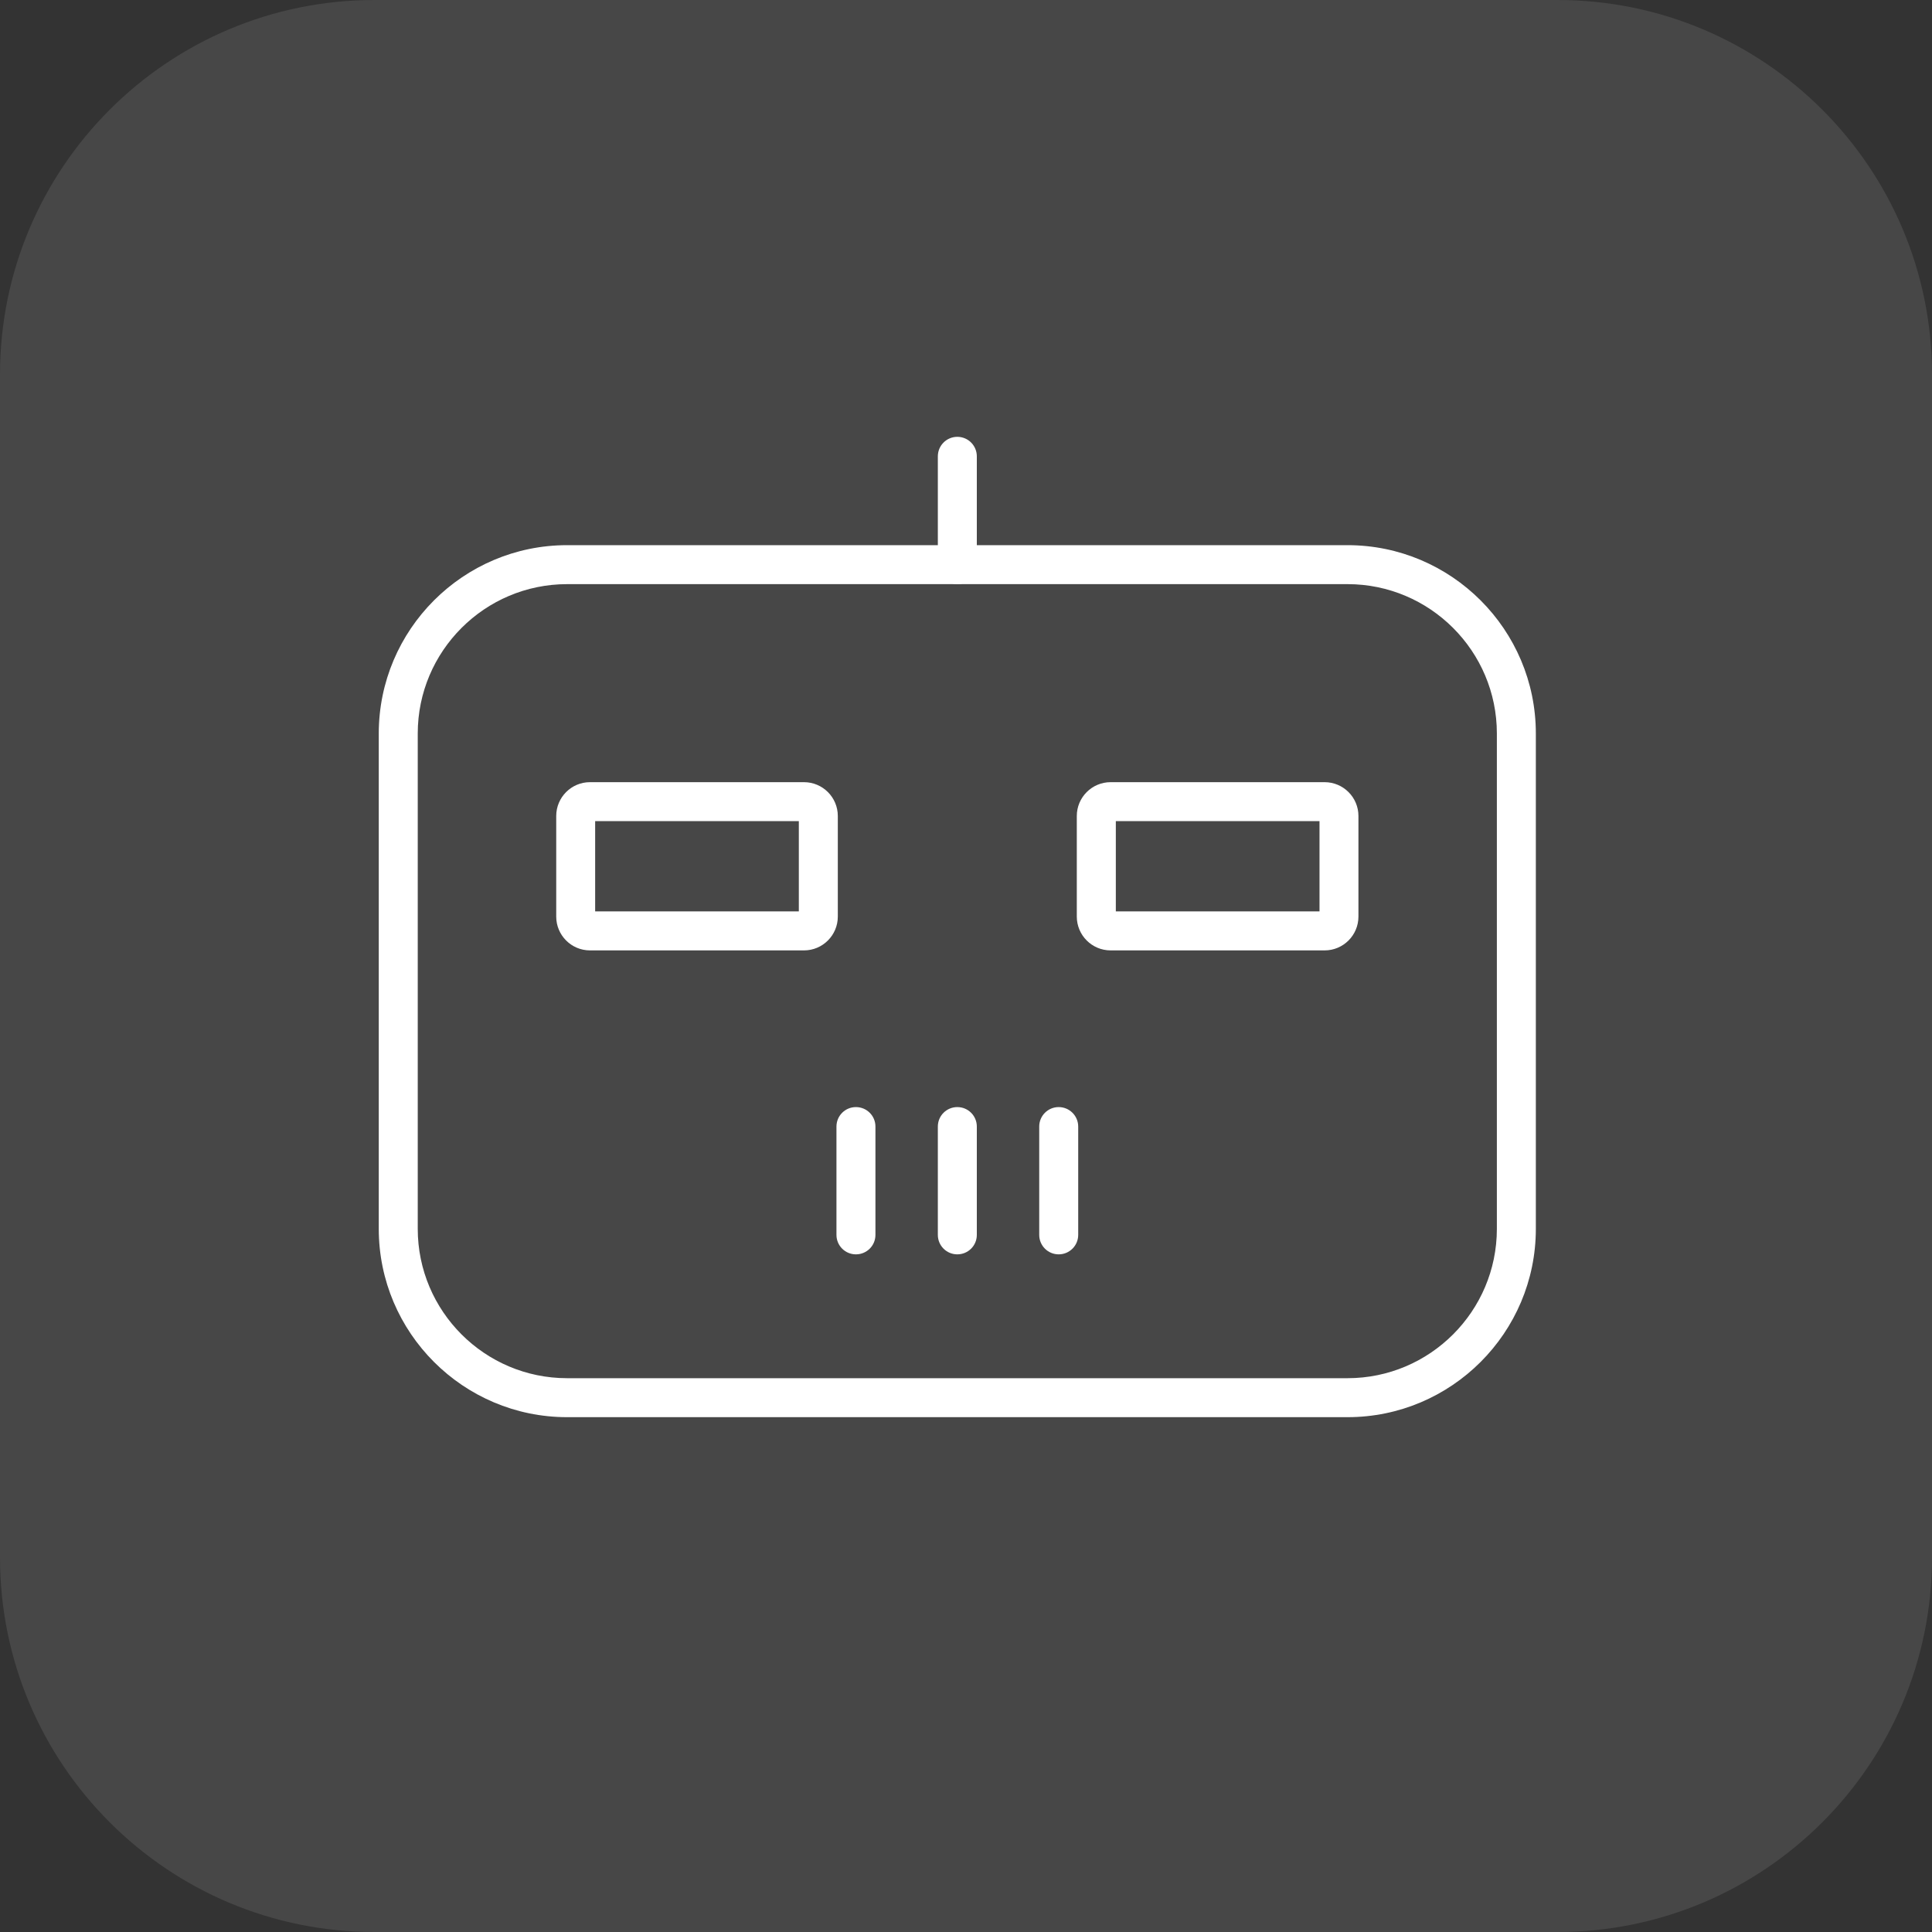
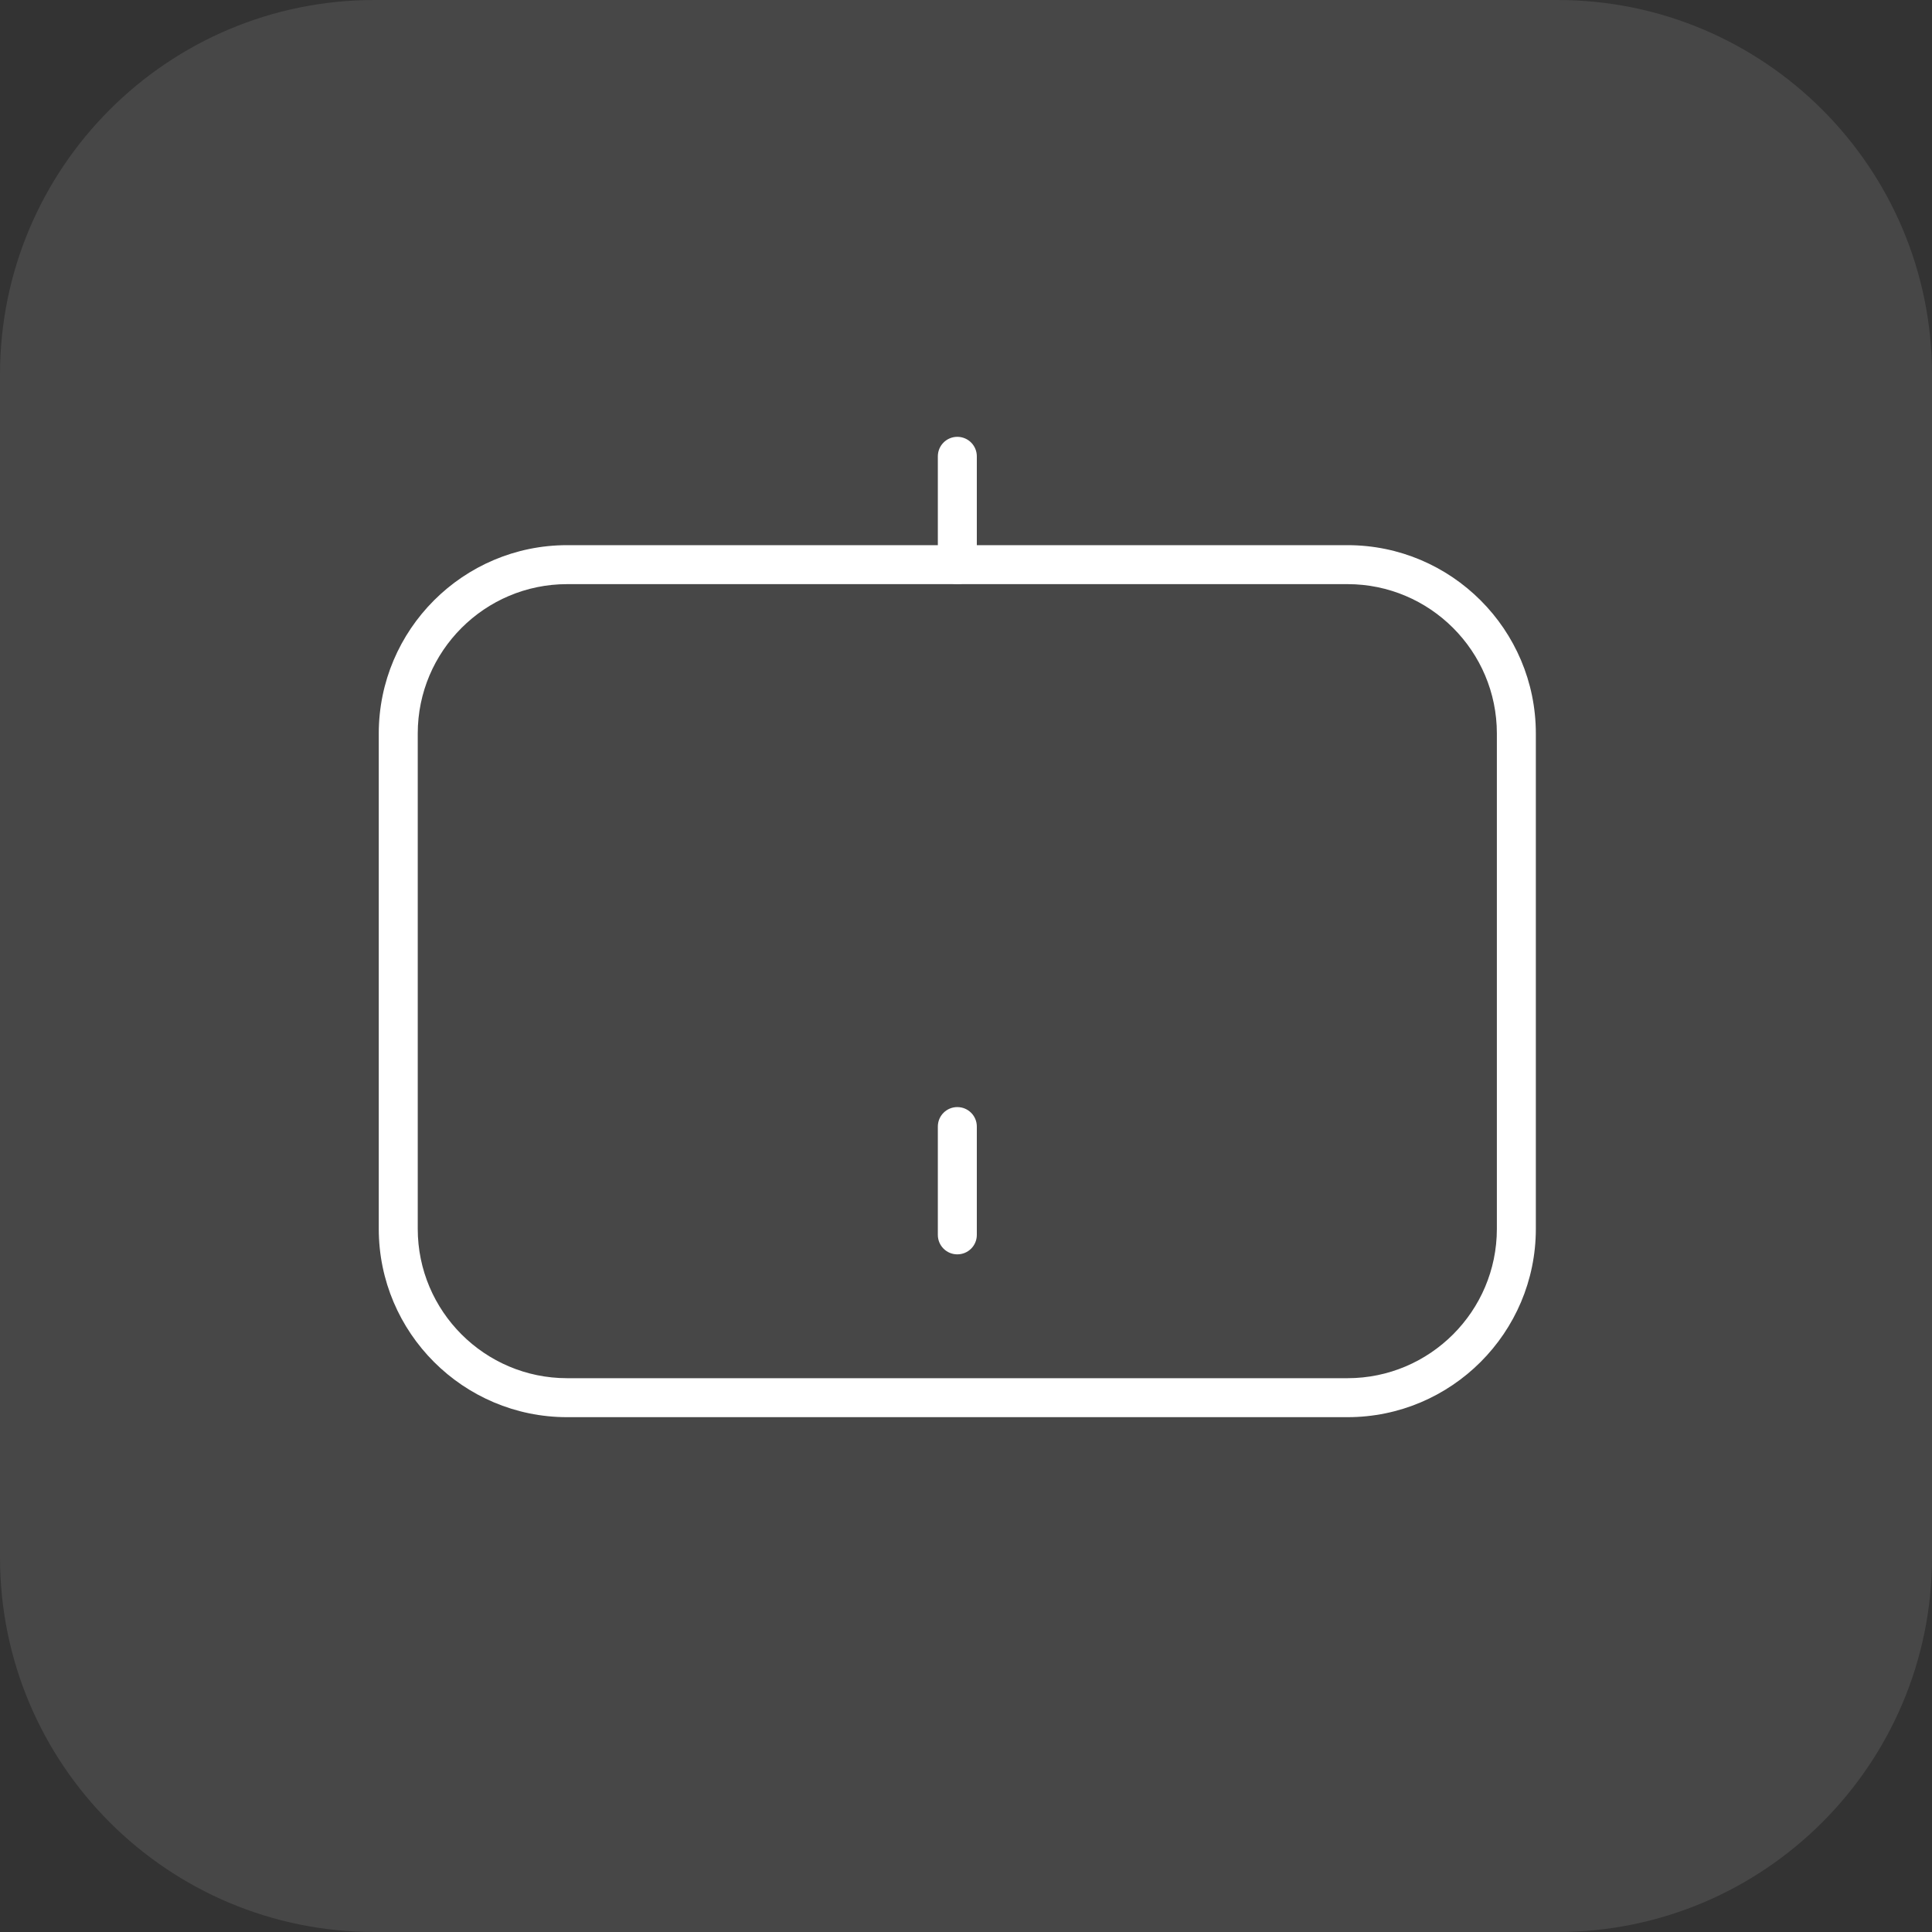
<svg xmlns="http://www.w3.org/2000/svg" width="40" height="40" viewBox="0 0 40 40" fill="none">
  <rect x="0" y="0" width="40" height="40" fill="#333333" stroke="none" />
  <path d="M32.246 0H7.754C3.472 0 0 3.472 0 7.754V32.246C0 36.528 3.472 40 7.754 40H32.246C36.528 40 40 36.528 40 32.246V7.754C40 3.472 36.528 0 32.246 0Z" fill="white" fill-opacity="0.1" />
  <path d="M27.899 29.341H11.741C9.591 29.341 7.842 27.592 7.842 25.442V15.186C7.842 13.036 9.591 11.287 11.741 11.287H27.899C30.049 11.287 31.798 13.036 31.798 15.186V25.442C31.798 27.592 30.049 29.341 27.899 29.341ZM11.741 12.094C10.036 12.094 8.649 13.481 8.649 15.186V25.442C8.649 27.147 10.036 28.534 11.741 28.534H27.899C29.604 28.534 30.991 27.147 30.991 25.442V15.186C30.991 13.48 29.604 12.094 27.899 12.094H11.741Z" fill="white" />
-   <path d="M16.646 19.677H12.215C11.829 19.677 11.516 19.363 11.516 18.977V16.894C11.516 16.508 11.829 16.194 12.215 16.194H16.646C17.032 16.194 17.346 16.508 17.346 16.894V18.977C17.346 19.363 17.032 19.677 16.646 19.677ZM12.322 18.869H16.539V17.001H12.322V18.869Z" fill="white" />
-   <path d="M27.425 19.677H22.994C22.608 19.677 22.294 19.363 22.294 18.977V16.894C22.294 16.508 22.608 16.194 22.994 16.194H27.425C27.811 16.194 28.125 16.508 28.125 16.894V18.977C28.125 19.363 27.811 19.677 27.425 19.677ZM23.102 18.869H27.319V17.001H23.102V18.869Z" fill="white" />
  <path d="M19.82 25.97C19.597 25.97 19.417 25.79 19.417 25.567V23.324C19.417 23.101 19.597 22.921 19.82 22.921C20.044 22.921 20.224 23.101 20.224 23.324V25.567C20.224 25.79 20.044 25.97 19.82 25.97Z" fill="white" />
  <path d="M19.82 12.094C19.597 12.094 19.417 11.913 19.417 11.69V9.448C19.417 9.225 19.597 9.044 19.82 9.044C20.044 9.044 20.224 9.225 20.224 9.448V11.69C20.224 11.913 20.044 12.094 19.82 12.094Z" fill="white" />
-   <path d="M21.919 25.97C21.696 25.97 21.516 25.79 21.516 25.567V23.324C21.516 23.101 21.696 22.921 21.919 22.921C22.142 22.921 22.323 23.101 22.323 23.324V25.567C22.323 25.79 22.142 25.97 21.919 25.97Z" fill="white" />
-   <path d="M17.721 25.97C17.498 25.97 17.318 25.79 17.318 25.567V23.324C17.318 23.101 17.498 22.921 17.721 22.921C17.945 22.921 18.125 23.101 18.125 23.324V25.567C18.125 25.79 17.945 25.97 17.721 25.97Z" fill="white" />
</svg>